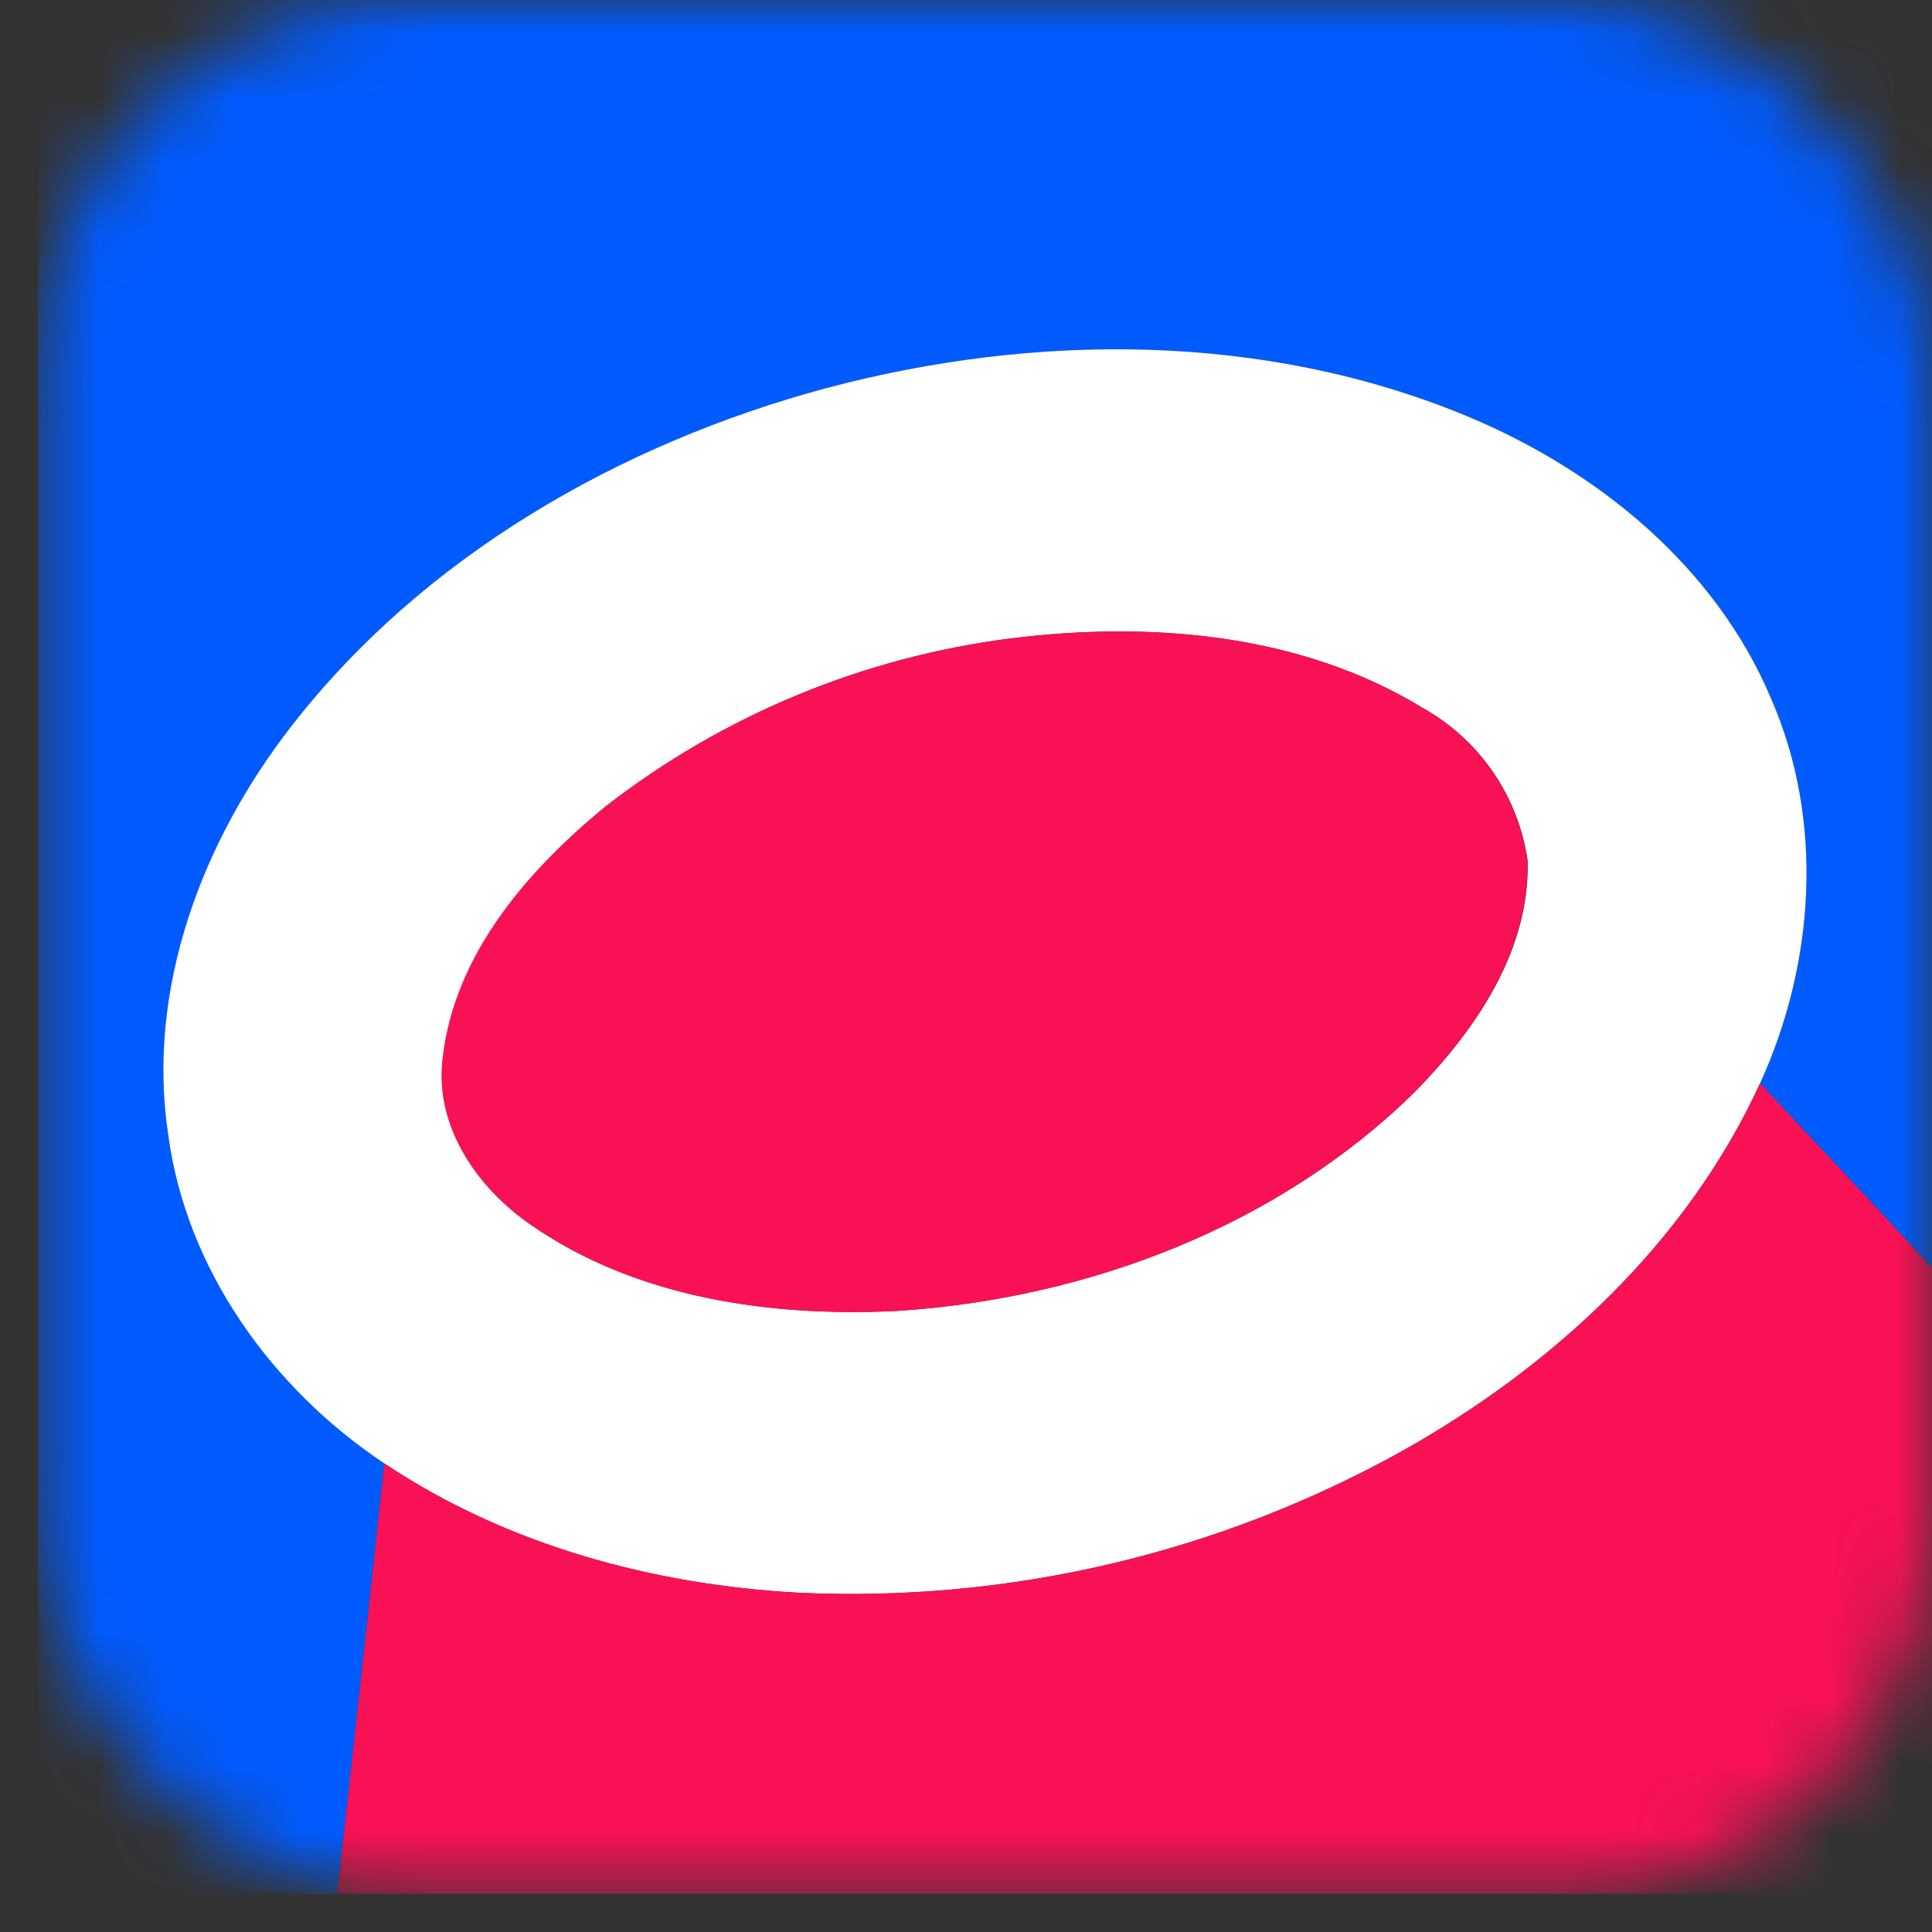
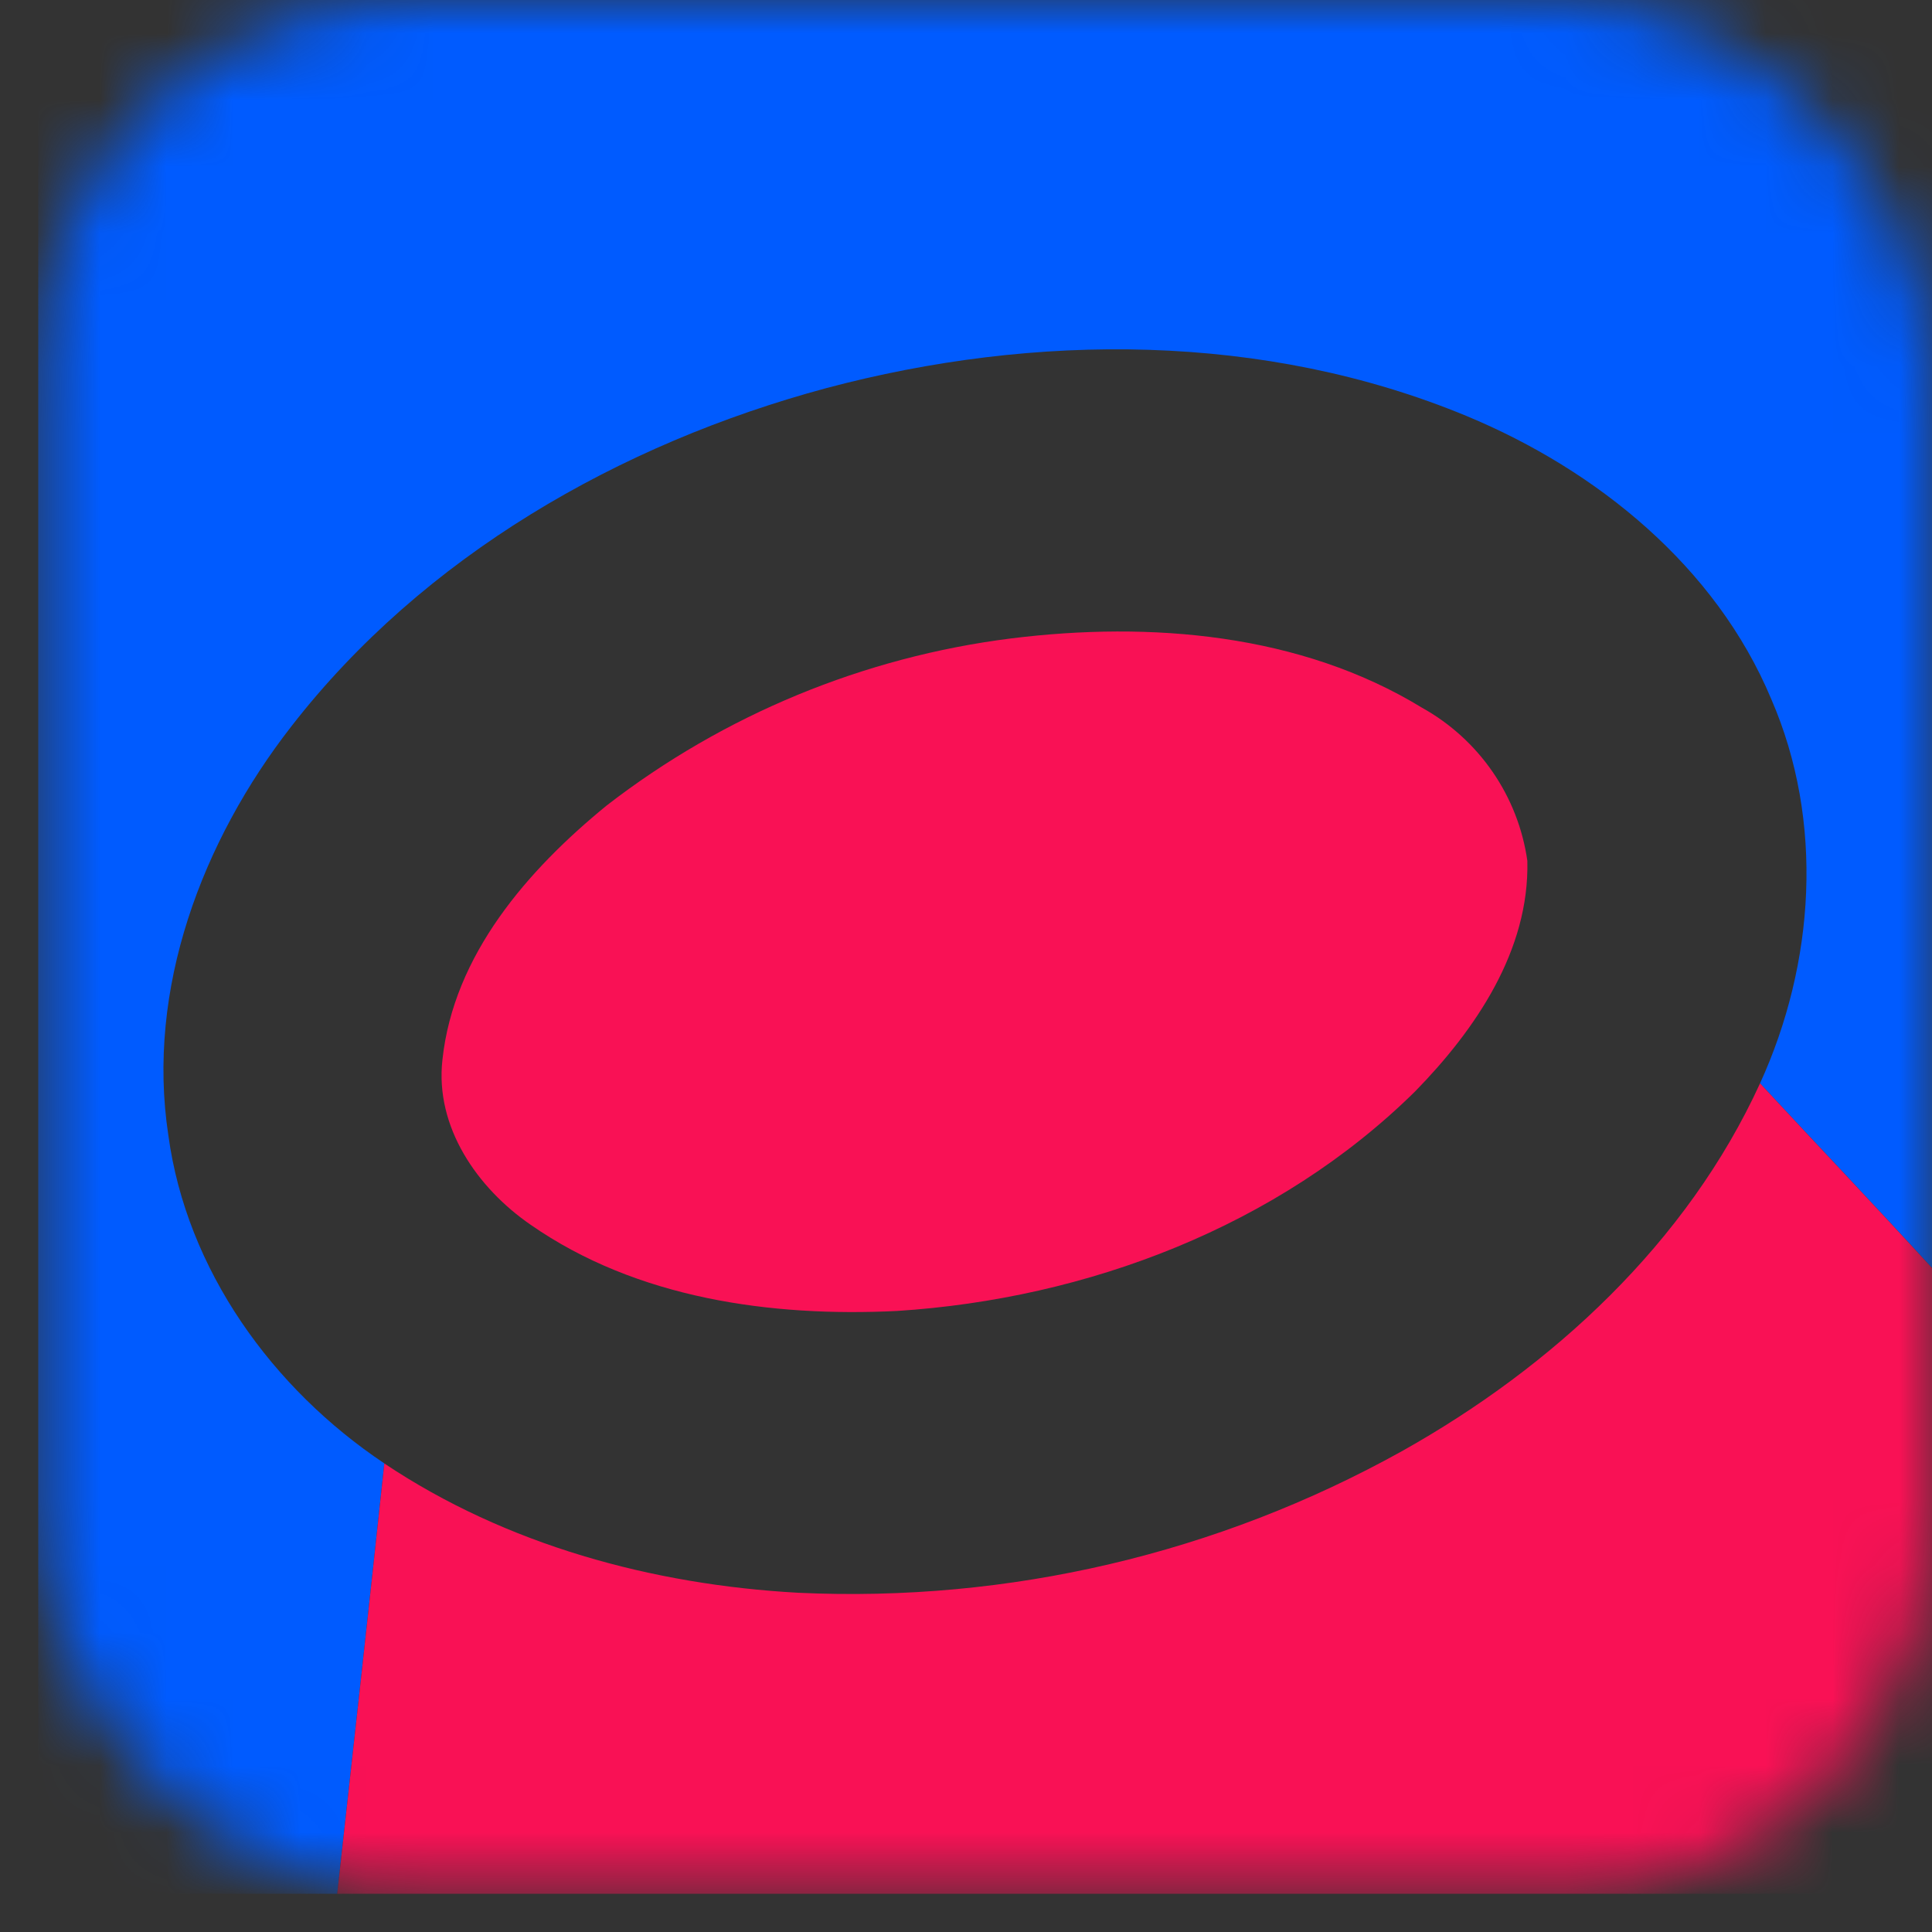
<svg xmlns="http://www.w3.org/2000/svg" width="29" height="29" viewBox="0 0 29 29" fill="none">
  <rect x="0" y="0" width="29" height="29" fill="#333333" stroke="none" />
  <mask id="mask0_413_391" style="mask-type:alpha" maskUnits="userSpaceOnUse" x="0" y="0" width="29" height="29">
    <rect x="0.574" width="28.426" height="28.426" rx="5.61" fill="#D9D9D9" />
  </mask>
  <g mask="url(#mask0_413_391)">
    <path fill-rule="evenodd" clip-rule="evenodd" d="M0.574 0H29V19.032C28.145 18.097 27.276 17.186 26.419 16.261C27.24 14.463 27.386 12.333 26.587 10.493C25.755 8.503 23.969 7.056 22.013 6.244C18.982 4.988 15.535 4.991 12.399 5.827C9.302 6.661 6.355 8.348 4.371 10.906C3.033 12.625 2.192 14.845 2.527 17.041C2.802 19.066 4.092 20.846 5.769 21.966C5.539 24.125 5.3 26.273 5.062 28.426H0.574V0Z" fill="#005BFF" />
-     <path fill-rule="evenodd" clip-rule="evenodd" d="M12.399 5.827C15.539 4.991 18.982 4.987 22.013 6.244C23.971 7.056 25.753 8.503 26.587 10.493C27.386 12.324 27.24 14.463 26.419 16.261C25.325 18.651 23.307 20.515 21.039 21.785C18.276 23.32 15.139 24.055 11.982 23.907C9.794 23.788 7.598 23.189 5.769 21.966C4.086 20.844 2.801 19.066 2.526 17.04C2.192 14.845 3.033 12.625 4.37 10.906C6.355 8.348 9.302 6.661 12.399 5.827V5.827ZM15.176 9.582C12.967 9.862 10.873 10.728 9.111 12.09C7.929 13.055 6.815 14.334 6.646 15.907C6.532 16.917 7.172 17.833 7.97 18.383C9.56 19.485 11.576 19.771 13.47 19.677C16.326 19.49 19.193 18.409 21.248 16.38C22.153 15.456 22.967 14.267 22.931 12.92C22.863 12.442 22.685 11.986 22.411 11.587C22.137 11.189 21.775 10.859 21.353 10.624C19.522 9.507 17.267 9.322 15.176 9.582Z" fill="white" />
    <path fill-rule="evenodd" clip-rule="evenodd" d="M15.176 9.583C17.267 9.323 19.522 9.508 21.348 10.625C21.77 10.86 22.132 11.19 22.406 11.588C22.68 11.986 22.858 12.443 22.926 12.921C22.959 14.268 22.146 15.457 21.243 16.381C19.186 18.41 16.321 19.495 13.465 19.678C11.57 19.771 9.555 19.491 7.965 18.384C7.166 17.834 6.527 16.918 6.641 15.908C6.809 14.331 7.924 13.056 9.106 12.091C10.869 10.727 12.965 9.862 15.176 9.583V9.583ZM21.039 21.785C18.276 23.321 15.139 24.056 11.982 23.908C9.794 23.788 7.598 23.19 5.769 21.967C5.539 24.125 5.3 26.274 5.062 28.426H29V19.033C28.145 18.098 27.276 17.187 26.419 16.261C25.325 18.651 23.307 20.516 21.039 21.785V21.785Z" fill="#F91155" />
  </g>
</svg>